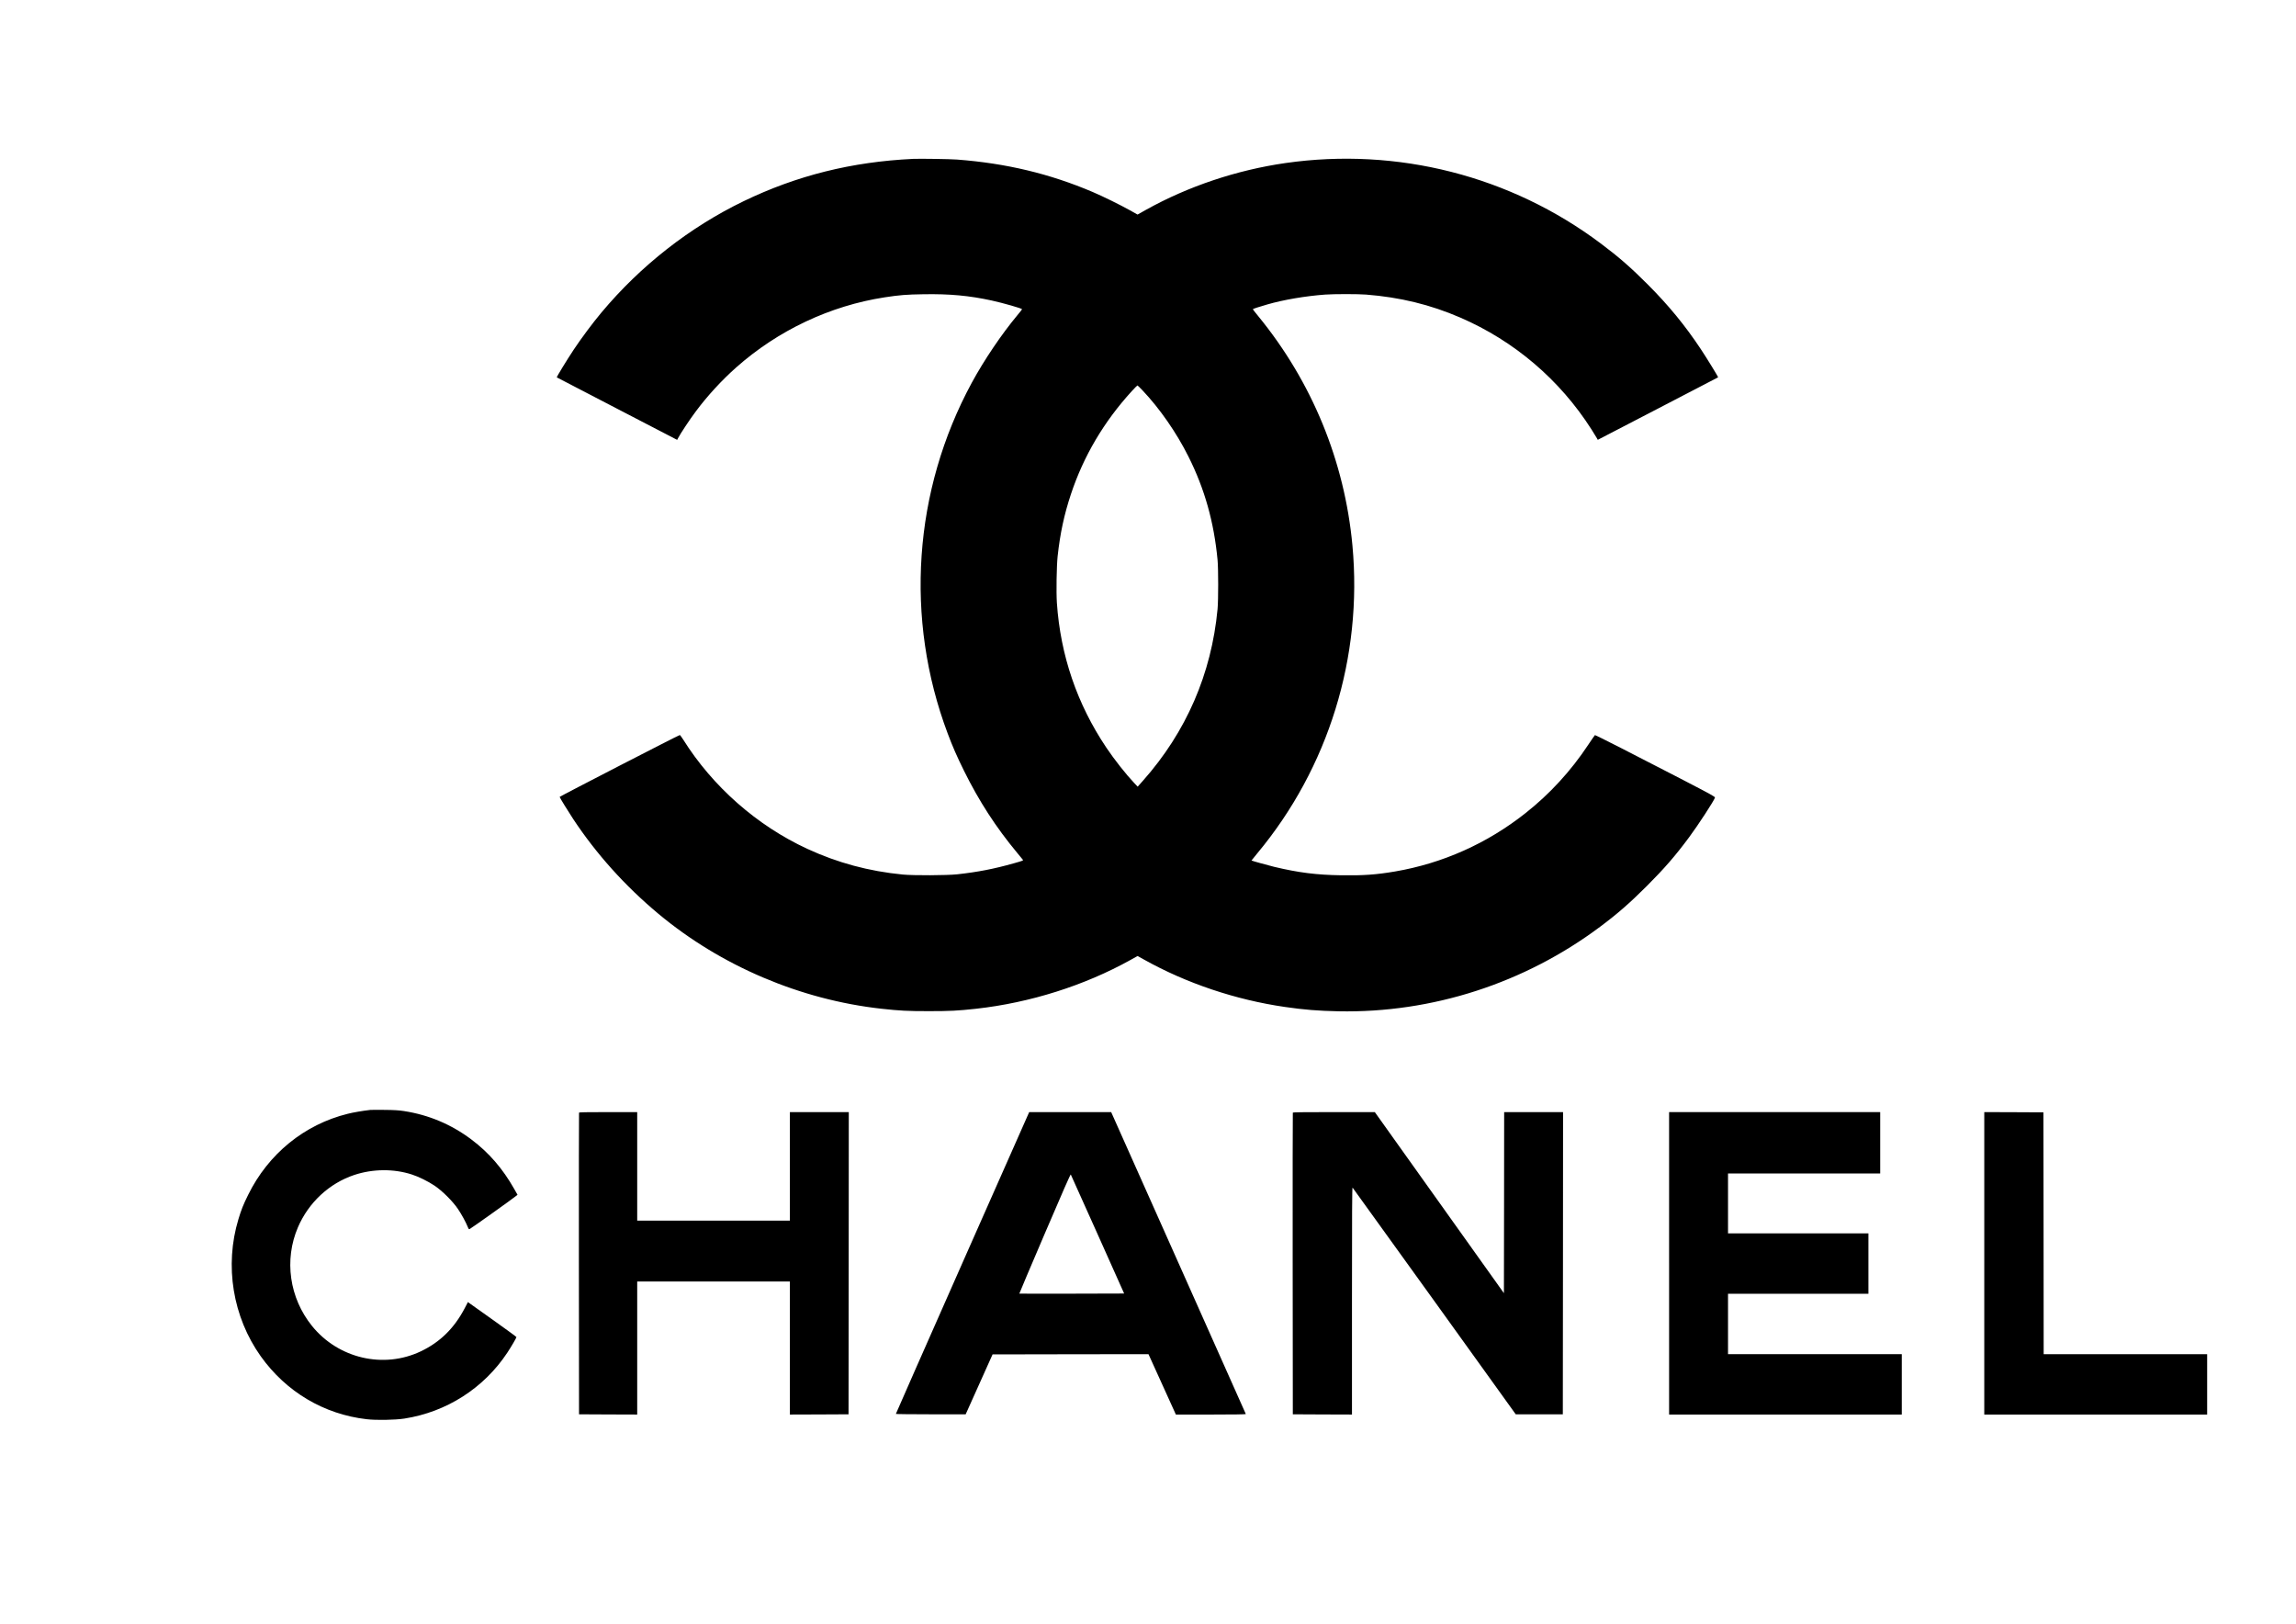
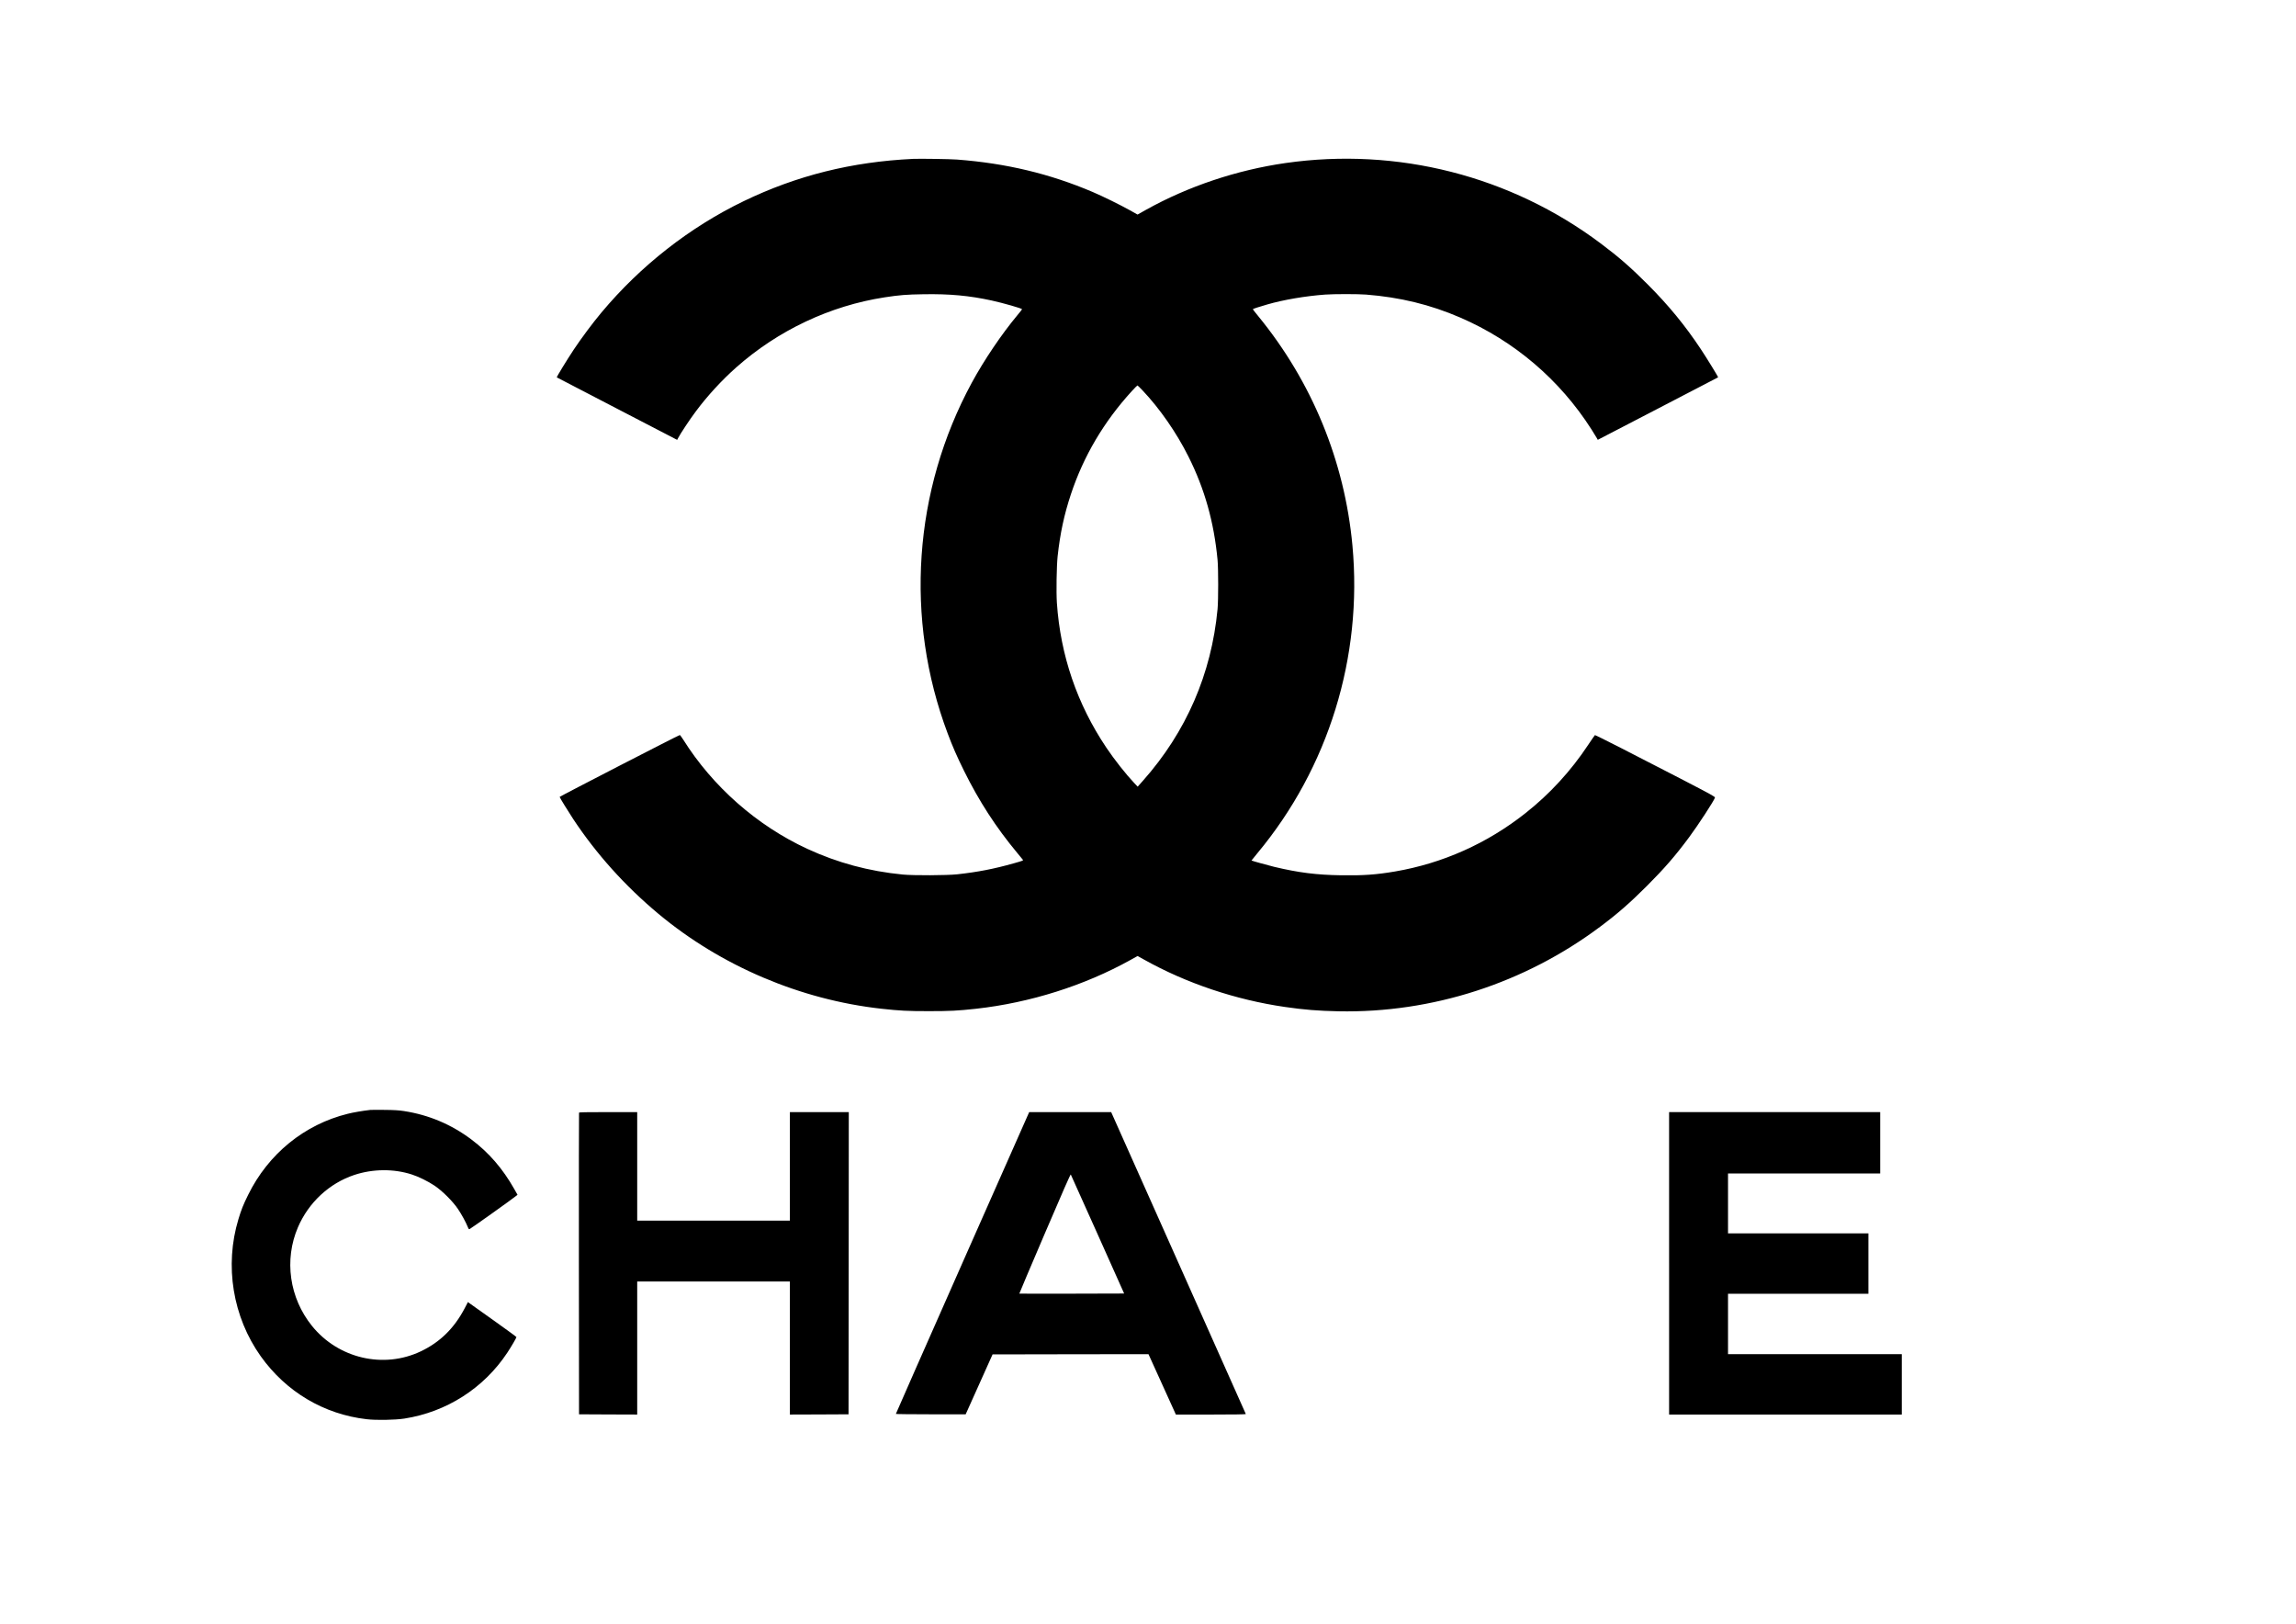
<svg xmlns="http://www.w3.org/2000/svg" version="1.0" width="4677pt" height="3307pt" viewBox="0 0 4677 3307" preserveAspectRatio="xMidYMid meet">
  <g transform="translate(0,3307) scale(0.1,-0.1)" fill="#000000" stroke="none">
    <path d="M18600 29834 c-1248 -59 -2370 -339 -3451 -861 -1101 -532 -2102 -1316 -2900 -2271 -182 -218 -401 -512 -562 -753 -141 -213 -352 -558 -345 -565 2 -2 555 -289 1228 -638 l1224 -635 13 26 c51 99 243 389 370 558 233 313 527 632 818 890 853 757 1915 1258 3025 1429 300 46 442 58 792 63 534 9 931 -28 1391 -128 227 -50 617 -161 617 -177 0 -4 -43 -59 -96 -122 -323 -388 -679 -915 -929 -1376 -1191 -2196 -1370 -4808 -490 -7144 101 -269 187 -465 330 -755 307 -621 651 -1153 1085 -1675 52 -63 103 -124 112 -136 17 -21 17 -21 -180 -77 -400 -113 -733 -178 -1152 -224 -207 -23 -896 -26 -1110 -5 -690 67 -1326 238 -1944 523 -1026 474 -1927 1267 -2530 2227 -32 50 -63 92 -67 92 -21 0 -2449 -1251 -2449 -1261 0 -12 173 -294 276 -450 472 -713 1057 -1364 1734 -1929 1275 -1063 2889 -1751 4545 -1935 376 -41 531 -49 965 -49 434 0 589 8 965 49 1098 122 2205 472 3144 994 l144 80 131 -73 c862 -482 1867 -820 2872 -965 392 -57 674 -79 1089 -88 1908 -38 3791 571 5330 1722 355 265 604 483 951 829 360 361 577 610 862 994 186 251 507 743 526 807 5 18 -74 61 -712 392 -936 485 -1722 885 -1733 881 -4 -2 -66 -91 -137 -198 -352 -532 -783 -1001 -1277 -1391 -781 -618 -1691 -1024 -2660 -1189 -383 -65 -649 -84 -1094 -77 -504 7 -872 54 -1366 172 -120 29 -455 122 -462 129 -1 1 52 67 118 146 1451 1741 2149 4000 1938 6270 -159 1717 -824 3334 -1918 4670 -61 74 -111 138 -111 142 0 7 118 46 295 97 327 95 780 172 1180 201 181 13 665 13 831 0 691 -54 1312 -205 1919 -468 1100 -475 2028 -1266 2674 -2279 50 -78 99 -158 109 -177 l19 -34 1224 635 c673 349 1225 636 1227 638 6 6 -229 388 -353 575 -318 480 -657 892 -1080 1316 -340 341 -588 558 -955 833 -1837 1379 -4143 1967 -6425 1640 -994 -143 -1983 -474 -2842 -953 l-171 -96 -154 86 c-198 111 -548 283 -761 374 -874 372 -1761 584 -2762 660 -142 11 -758 20 -895 14z m4670 -4711 c354 -373 697 -867 939 -1352 331 -660 520 -1334 593 -2106 17 -186 17 -814 0 -1000 -124 -1318 -638 -2502 -1518 -3494 l-109 -123 -73 77 c-169 179 -404 477 -565 717 -597 889 -935 1880 -1008 2948 -15 221 -6 750 15 950 51 468 133 849 271 1265 258 777 672 1477 1241 2100 58 63 109 115 114 115 4 0 50 -44 100 -97z" />
    <path d="M7540 10464 c-169 -20 -338 -49 -455 -78 -884 -218 -1619 -816 -2030 -1651 -99 -200 -141 -305 -198 -495 -287 -948 -117 -1990 455 -2794 516 -723 1286 -1181 2158 -1281 197 -23 576 -16 767 13 860 134 1618 619 2097 1342 82 124 186 302 186 318 0 5 -201 152 -447 327 -247 176 -469 334 -495 352 l-46 34 -65 -124 c-212 -406 -502 -692 -892 -878 -759 -363 -1682 -149 -2219 515 -461 570 -572 1346 -287 2010 217 505 638 896 1148 1066 377 125 803 129 1173 9 135 -43 326 -137 460 -226 155 -103 374 -320 479 -477 73 -108 158 -263 199 -364 19 -46 24 -52 40 -43 48 26 867 609 951 678 l23 19 -68 120 c-234 413 -515 738 -870 1005 -409 308 -869 502 -1374 580 -105 16 -193 22 -395 24 -143 2 -276 1 -295 -1z" />
    <path d="M11795 10408 c-3 -7 -4 -1392 -3 -3078 l3 -3065 593 -3 592 -2 0 1355 0 1355 1555 0 1555 0 0 -1355 0 -1355 598 2 597 3 3 3078 2 3077 -600 0 -600 0 0 -1105 0 -1105 -1555 0 -1555 0 0 1105 0 1105 -590 0 c-463 0 -592 -3 -595 -12z" />
    <path d="M19606 7351 c-747 -1689 -1358 -3074 -1357 -3078 0 -4 321 -8 711 -8 l711 0 274 610 274 610 1588 3 1588 2 279 -615 279 -615 714 0 c451 0 713 4 711 10 -1 5 -619 1391 -1373 3080 l-1370 3070 -835 0 -835 0 -1359 -3069z m2754 579 l539 -1205 -1066 -3 c-587 -1 -1068 -1 -1069 1 -2 2 231 552 518 1222 367 857 524 1215 530 1204 5 -7 252 -556 548 -1219z" />
-     <path d="M26335 10408 c-3 -7 -4 -1392 -3 -3078 l3 -3065 603 -3 602 -2 0 2317 c0 1789 3 2314 12 2305 6 -6 757 -1048 1668 -2314 l1656 -2303 480 0 479 0 3 3078 2 3077 -600 0 -600 0 -2 -1844 -3 -1844 -1315 1844 -1315 1844 -833 0 c-657 0 -834 -3 -837 -12z" />
    <path d="M34000 7340 l0 -3080 2370 0 2370 0 0 615 0 615 -1770 0 -1770 0 0 615 0 615 1430 0 1430 0 0 615 0 615 -1430 0 -1430 0 0 610 0 610 1550 0 1550 0 0 625 0 625 -2150 0 -2150 0 0 -3080z" />
-     <path d="M40420 7340 l0 -3080 2270 0 2270 0 0 615 0 615 -1665 0 -1665 0 -2 2463 -3 2462 -602 3 -603 2 0 -3080z" />
+     <path d="M40420 7340 z" />
  </g>
</svg>